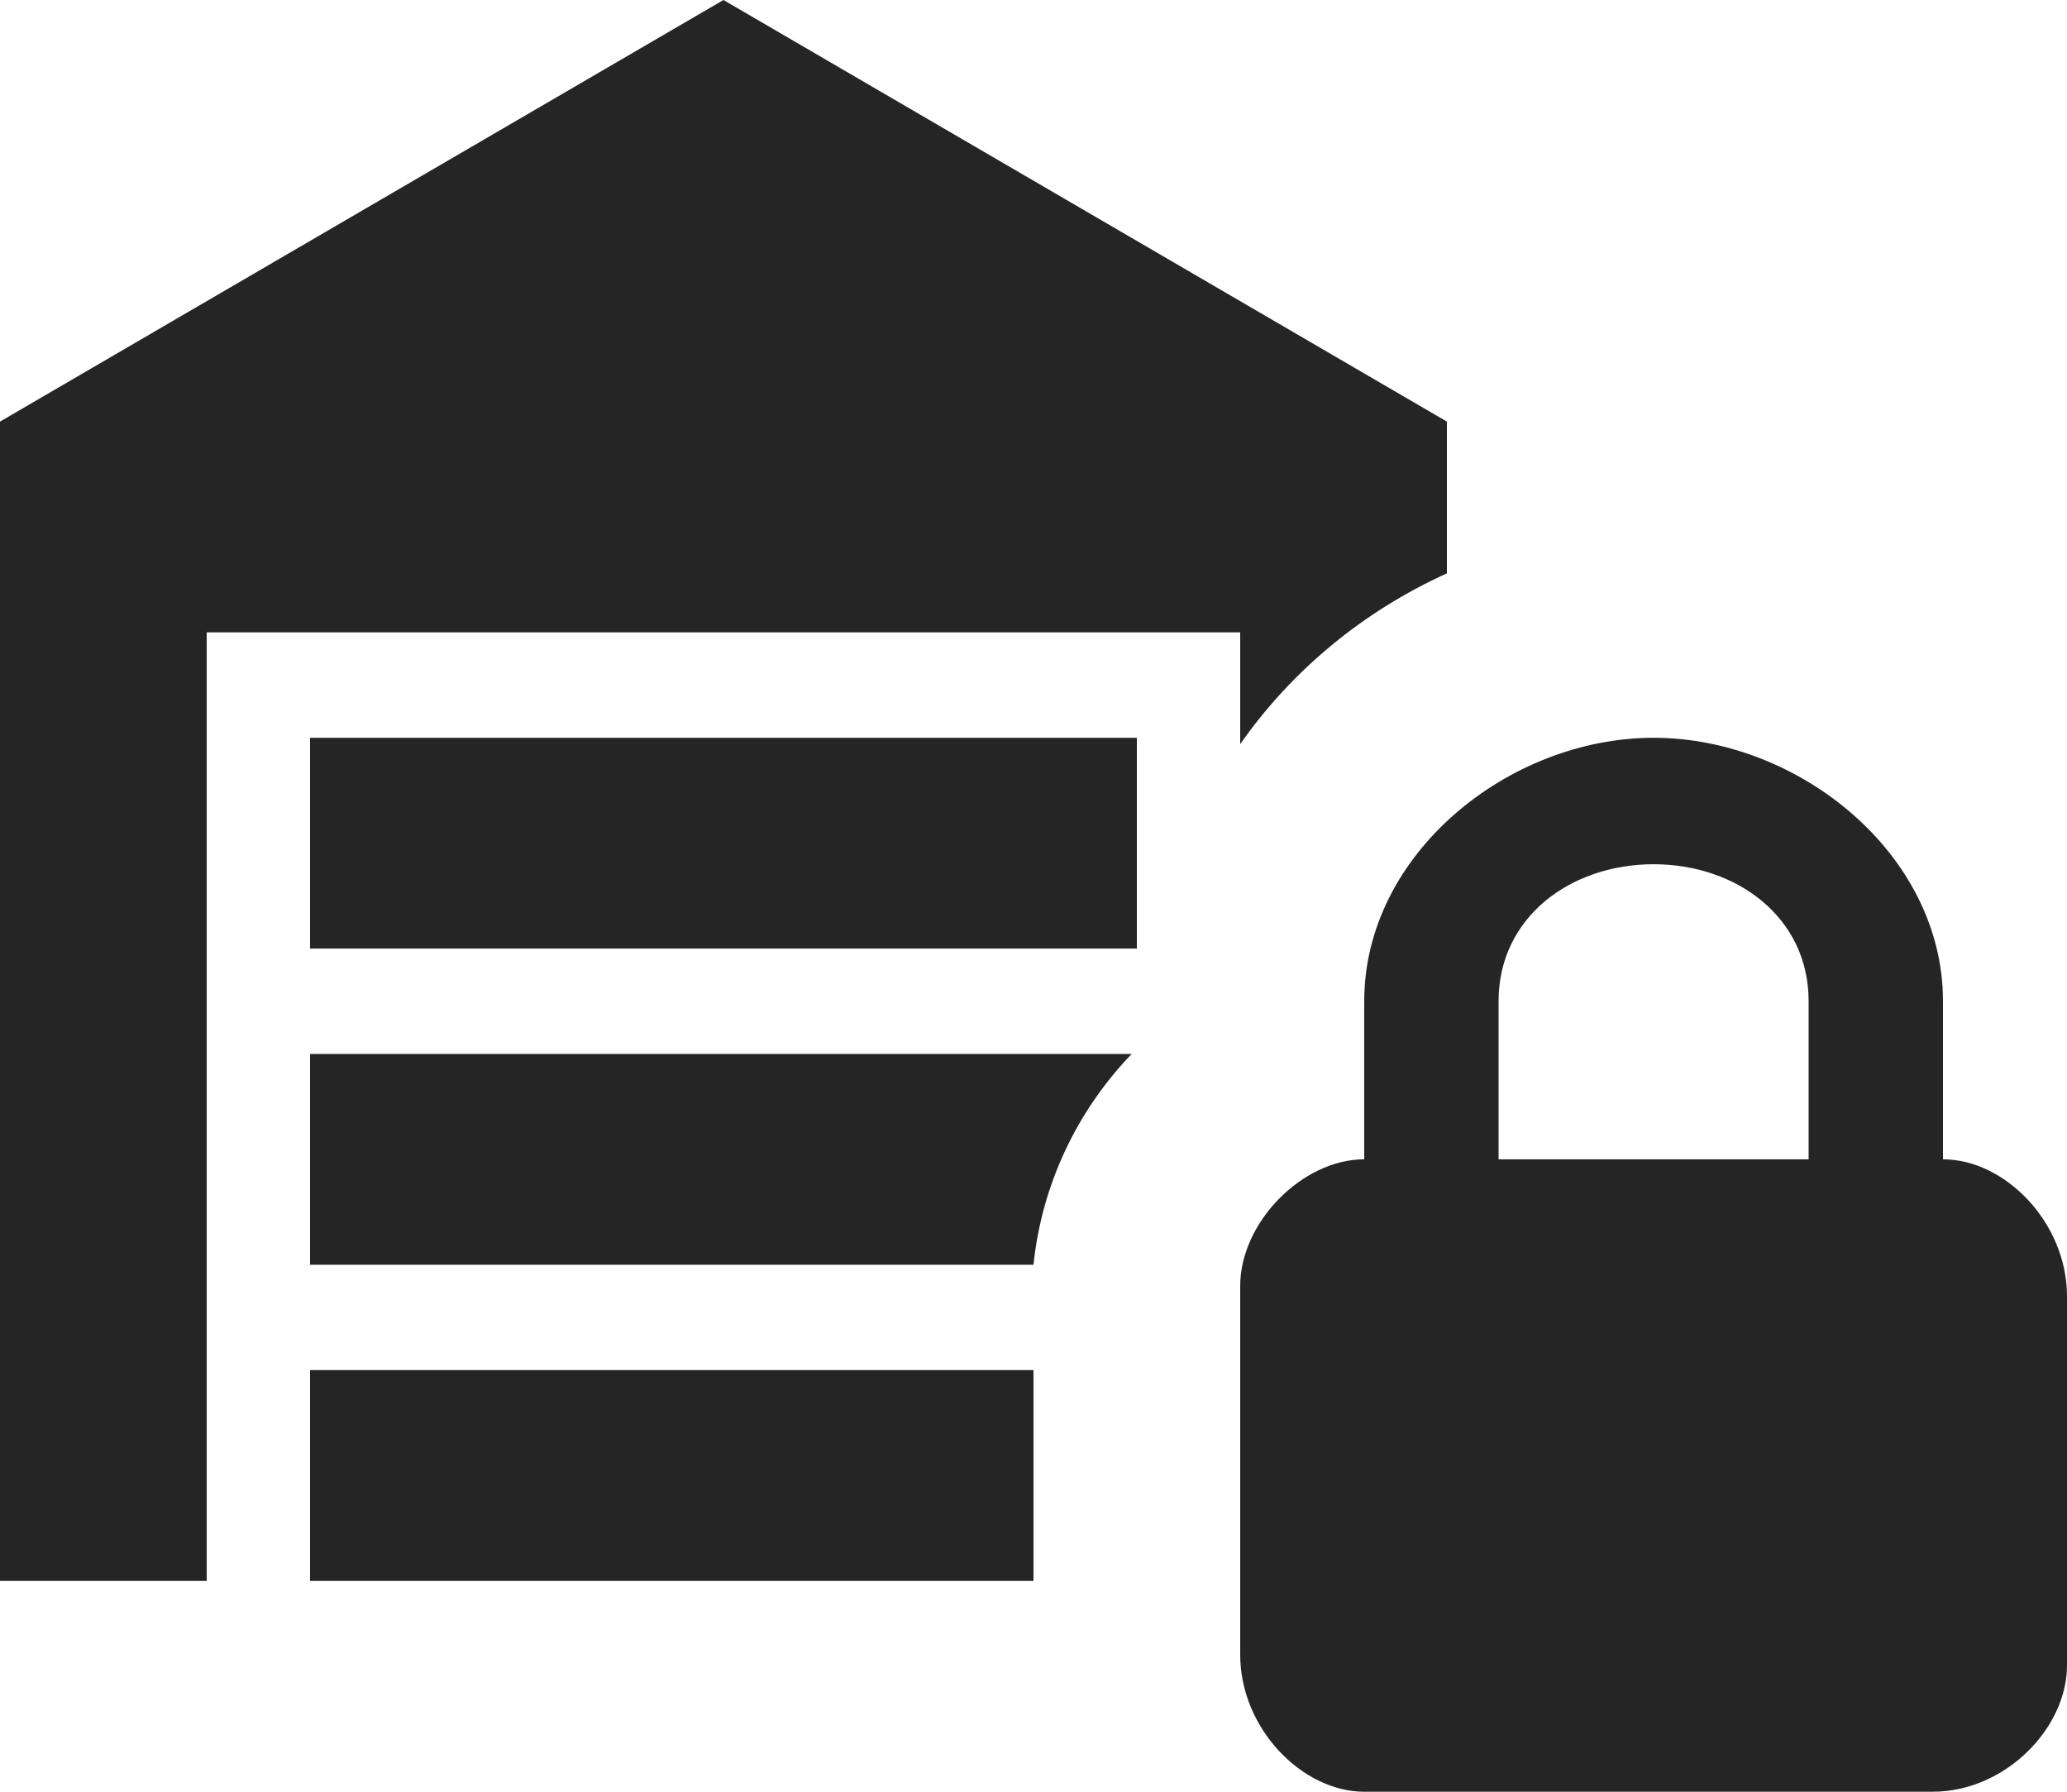
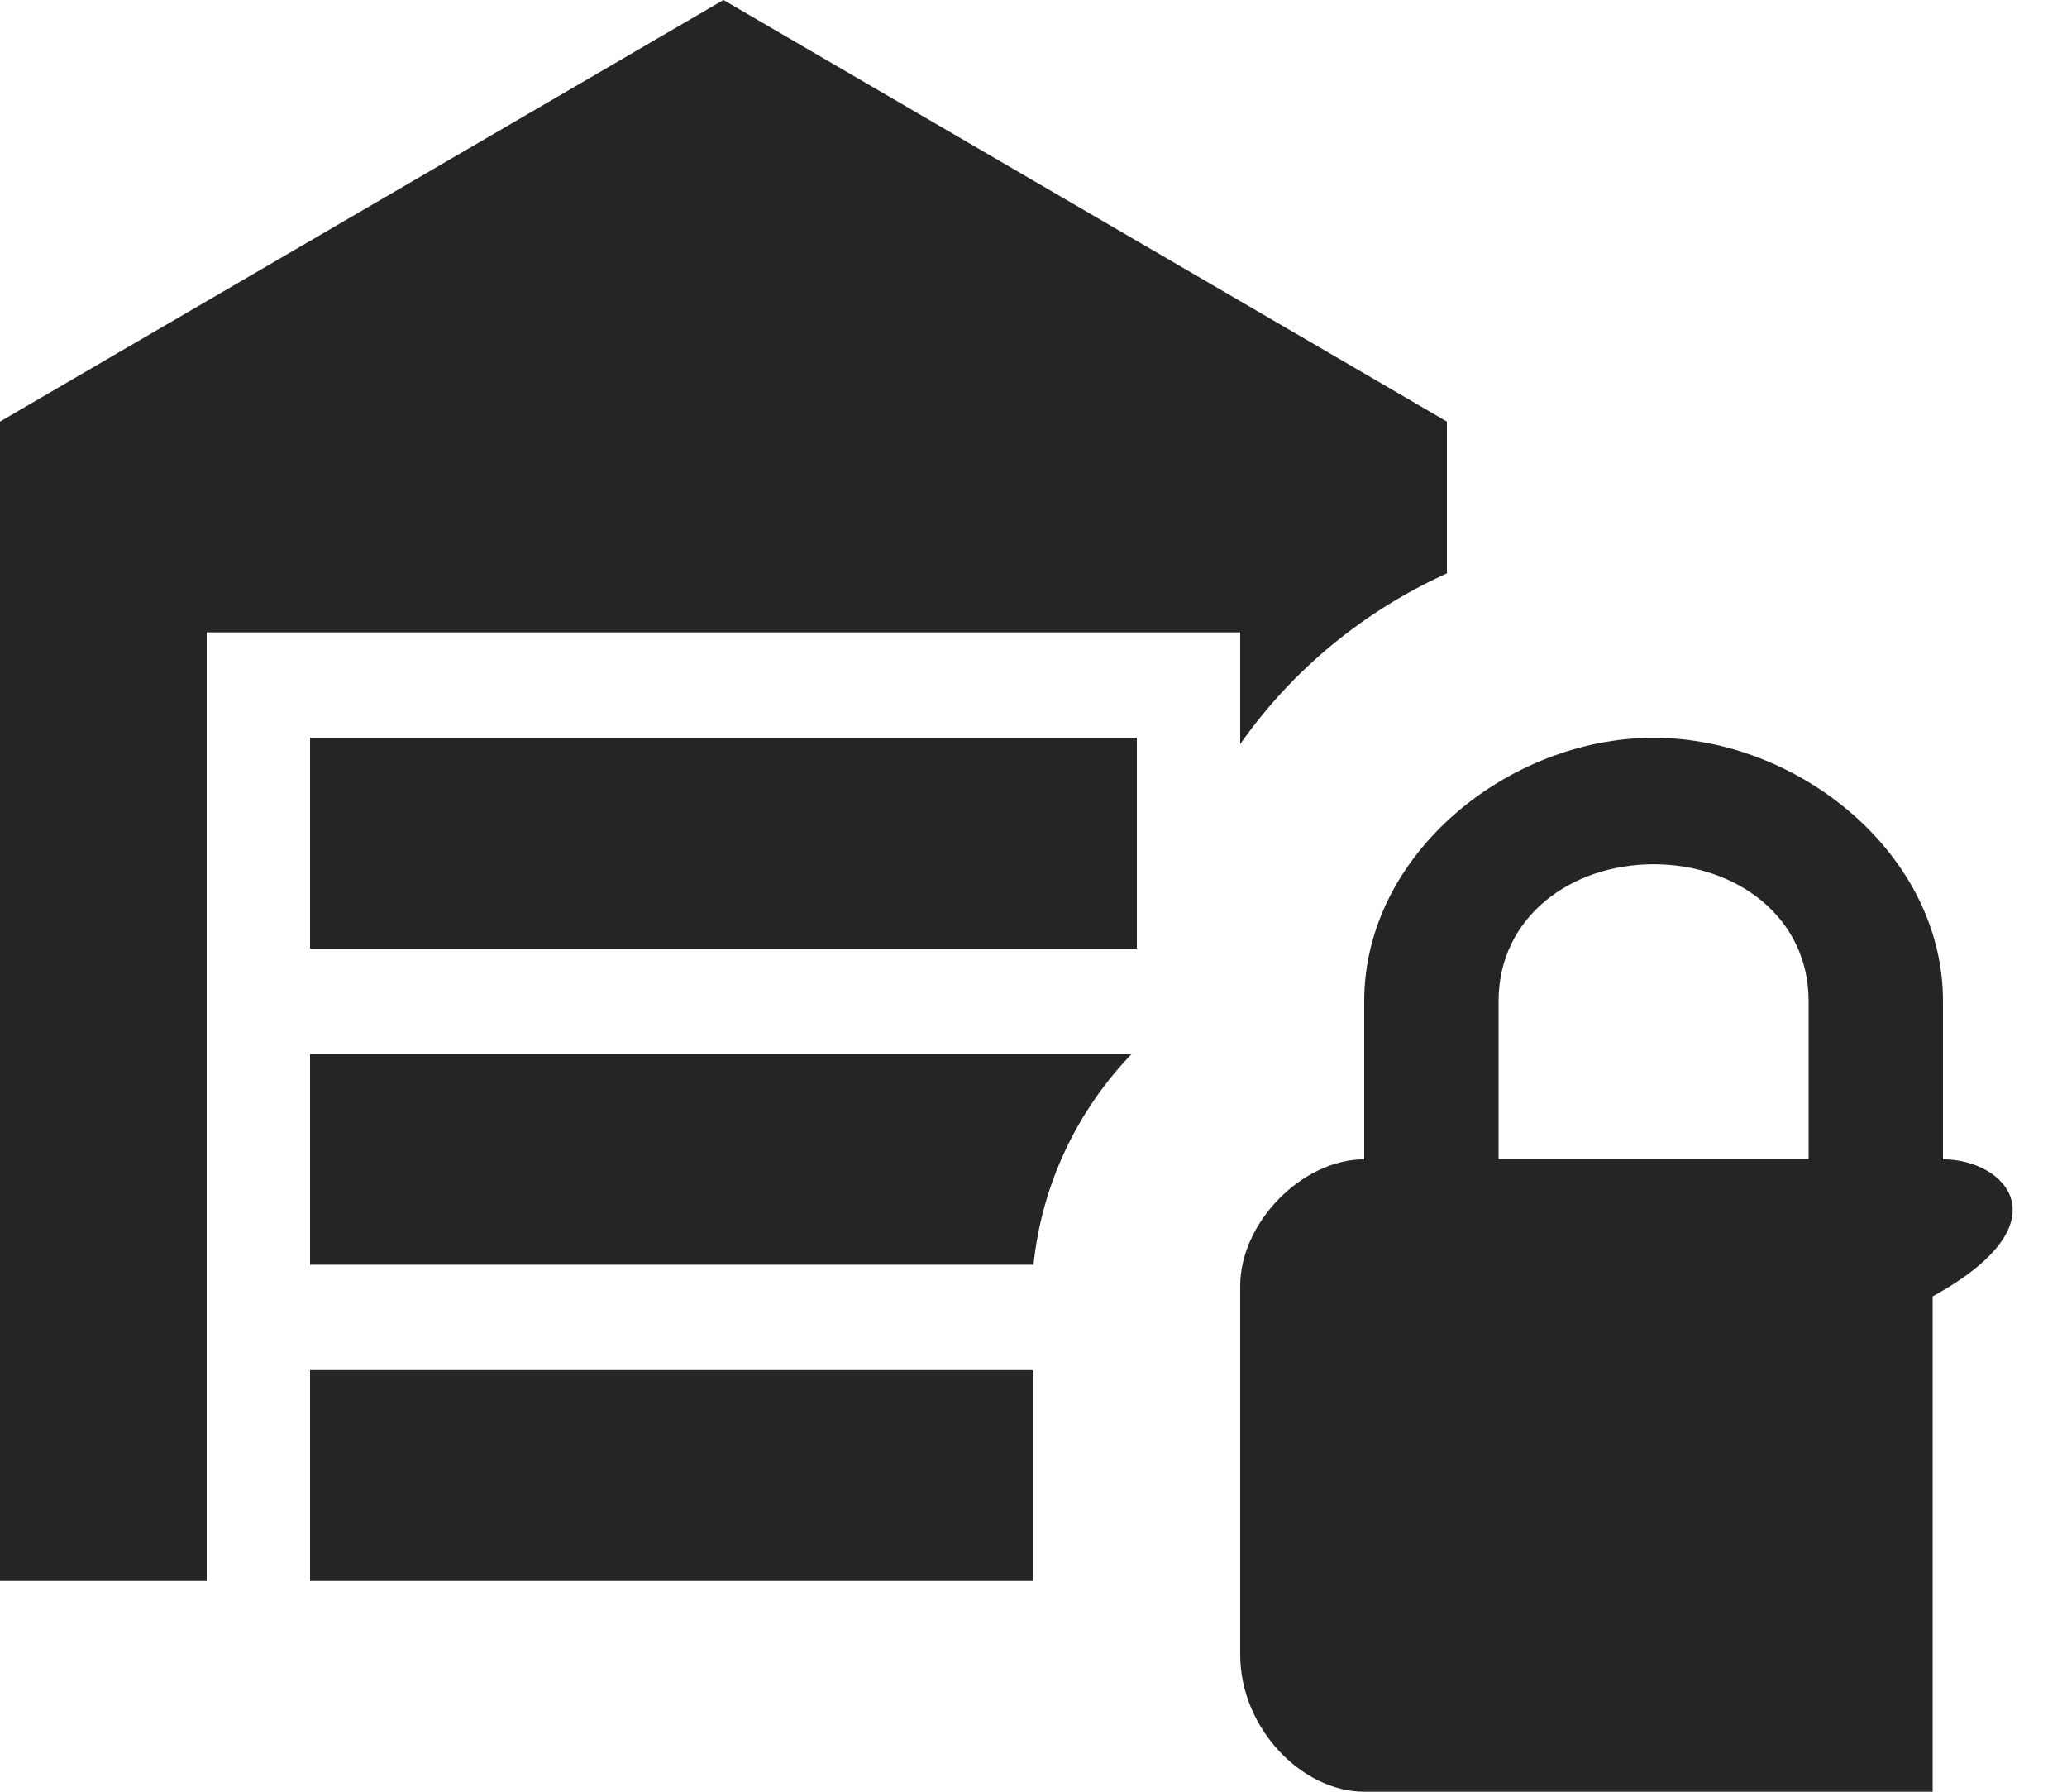
<svg xmlns="http://www.w3.org/2000/svg" width="30" height="26" viewBox="0 0 30 26" fill="none">
-   <path d="M28.2 16.823V14.529C28.2 12.388 26.1 10.706 24 10.706C21.9 10.706 19.8 12.388 19.8 14.529V16.823C18.9 16.823 18 17.741 18 18.659V24.012C18 25.082 18.9 26 19.8 26H28.05C29.1 26 30 25.082 30 24.165V18.812C30 17.741 29.1 16.823 28.2 16.823ZM26.25 16.823H21.75V14.529C21.75 13.306 22.8 12.541 24 12.541C25.2 12.541 26.25 13.306 26.25 14.529V16.823ZM4.5 10.706H16.5V13.765H4.5V10.706ZM4.5 15.294H16.425C15.63 16.12 15.12 17.191 15 18.353H4.5V15.294ZM15 22.941H4.5V19.882H15V22.941ZM18 9.176H3V22.941H0V6.118L10.5 0L21 6.118V8.32C19.785 8.871 18.75 9.727 18 10.798V9.176Z" fill="#252525" />
+   <path d="M28.2 16.823V14.529C28.2 12.388 26.1 10.706 24 10.706C21.9 10.706 19.8 12.388 19.8 14.529V16.823C18.9 16.823 18 17.741 18 18.659V24.012C18 25.082 18.9 26 19.8 26H28.05V18.812C30 17.741 29.1 16.823 28.2 16.823ZM26.25 16.823H21.75V14.529C21.75 13.306 22.8 12.541 24 12.541C25.2 12.541 26.25 13.306 26.25 14.529V16.823ZM4.5 10.706H16.5V13.765H4.5V10.706ZM4.5 15.294H16.425C15.63 16.12 15.12 17.191 15 18.353H4.5V15.294ZM15 22.941H4.5V19.882H15V22.941ZM18 9.176H3V22.941H0V6.118L10.5 0L21 6.118V8.32C19.785 8.871 18.75 9.727 18 10.798V9.176Z" fill="#252525" />
</svg>